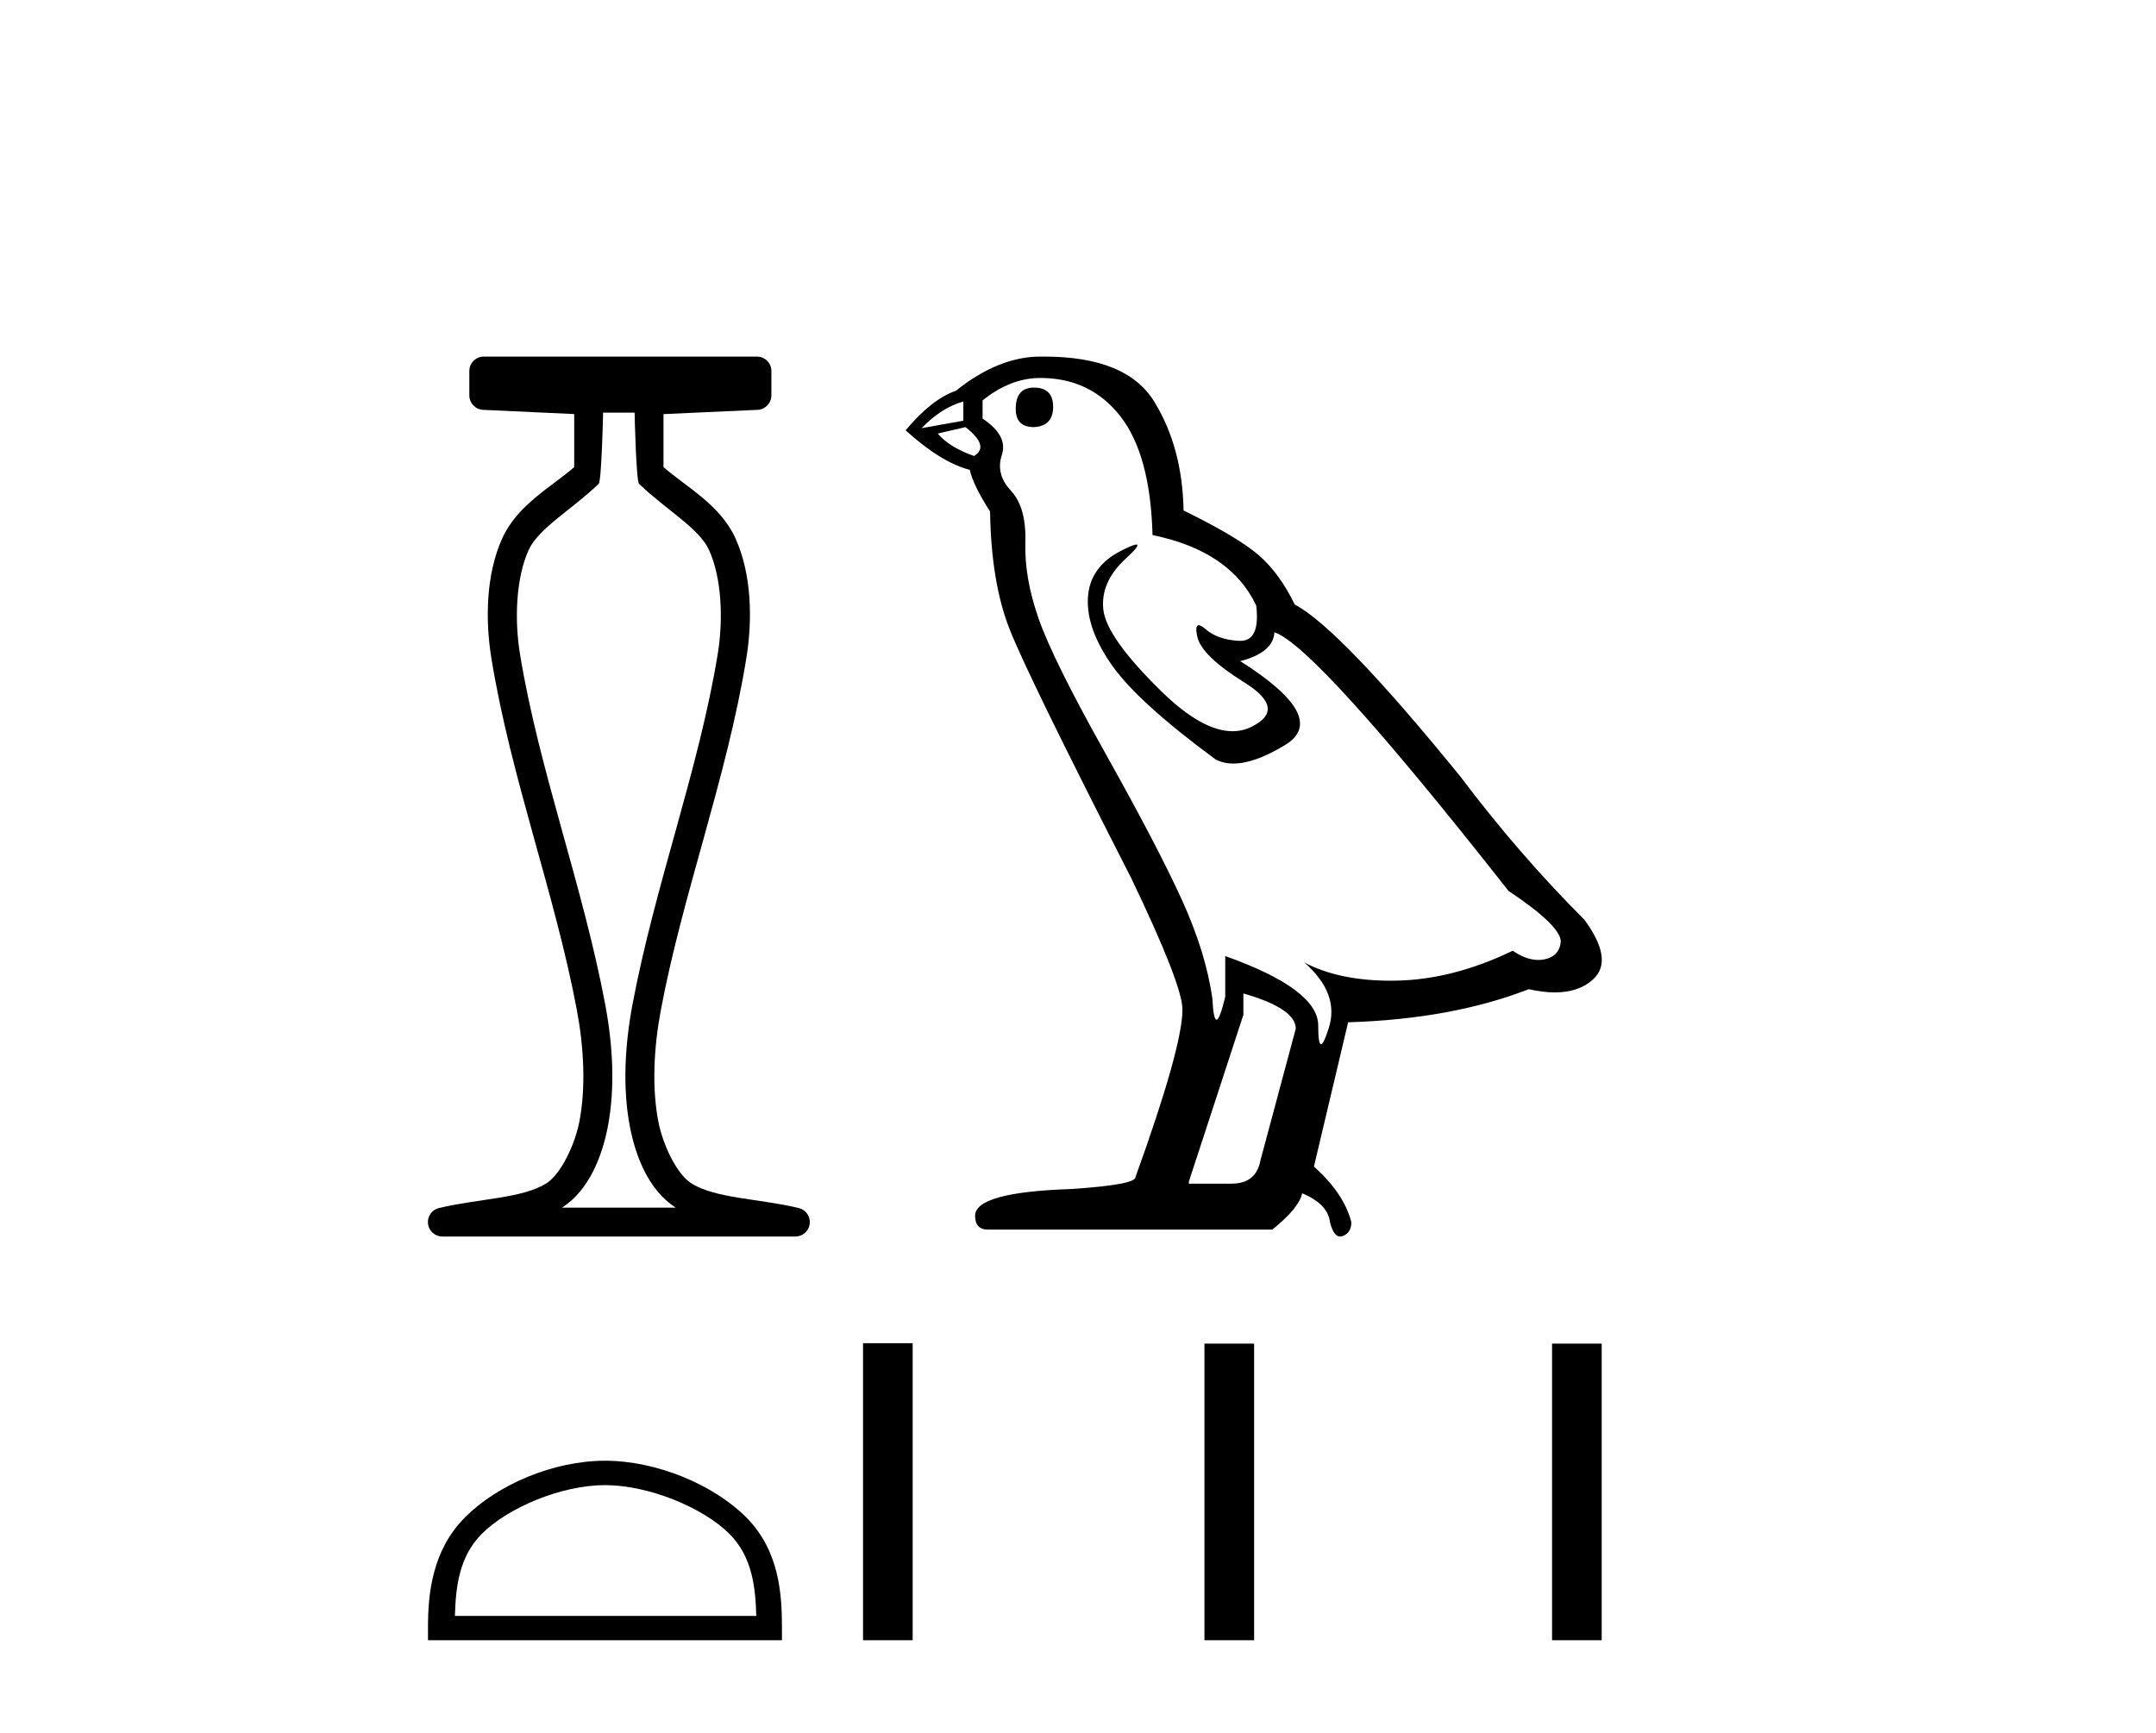
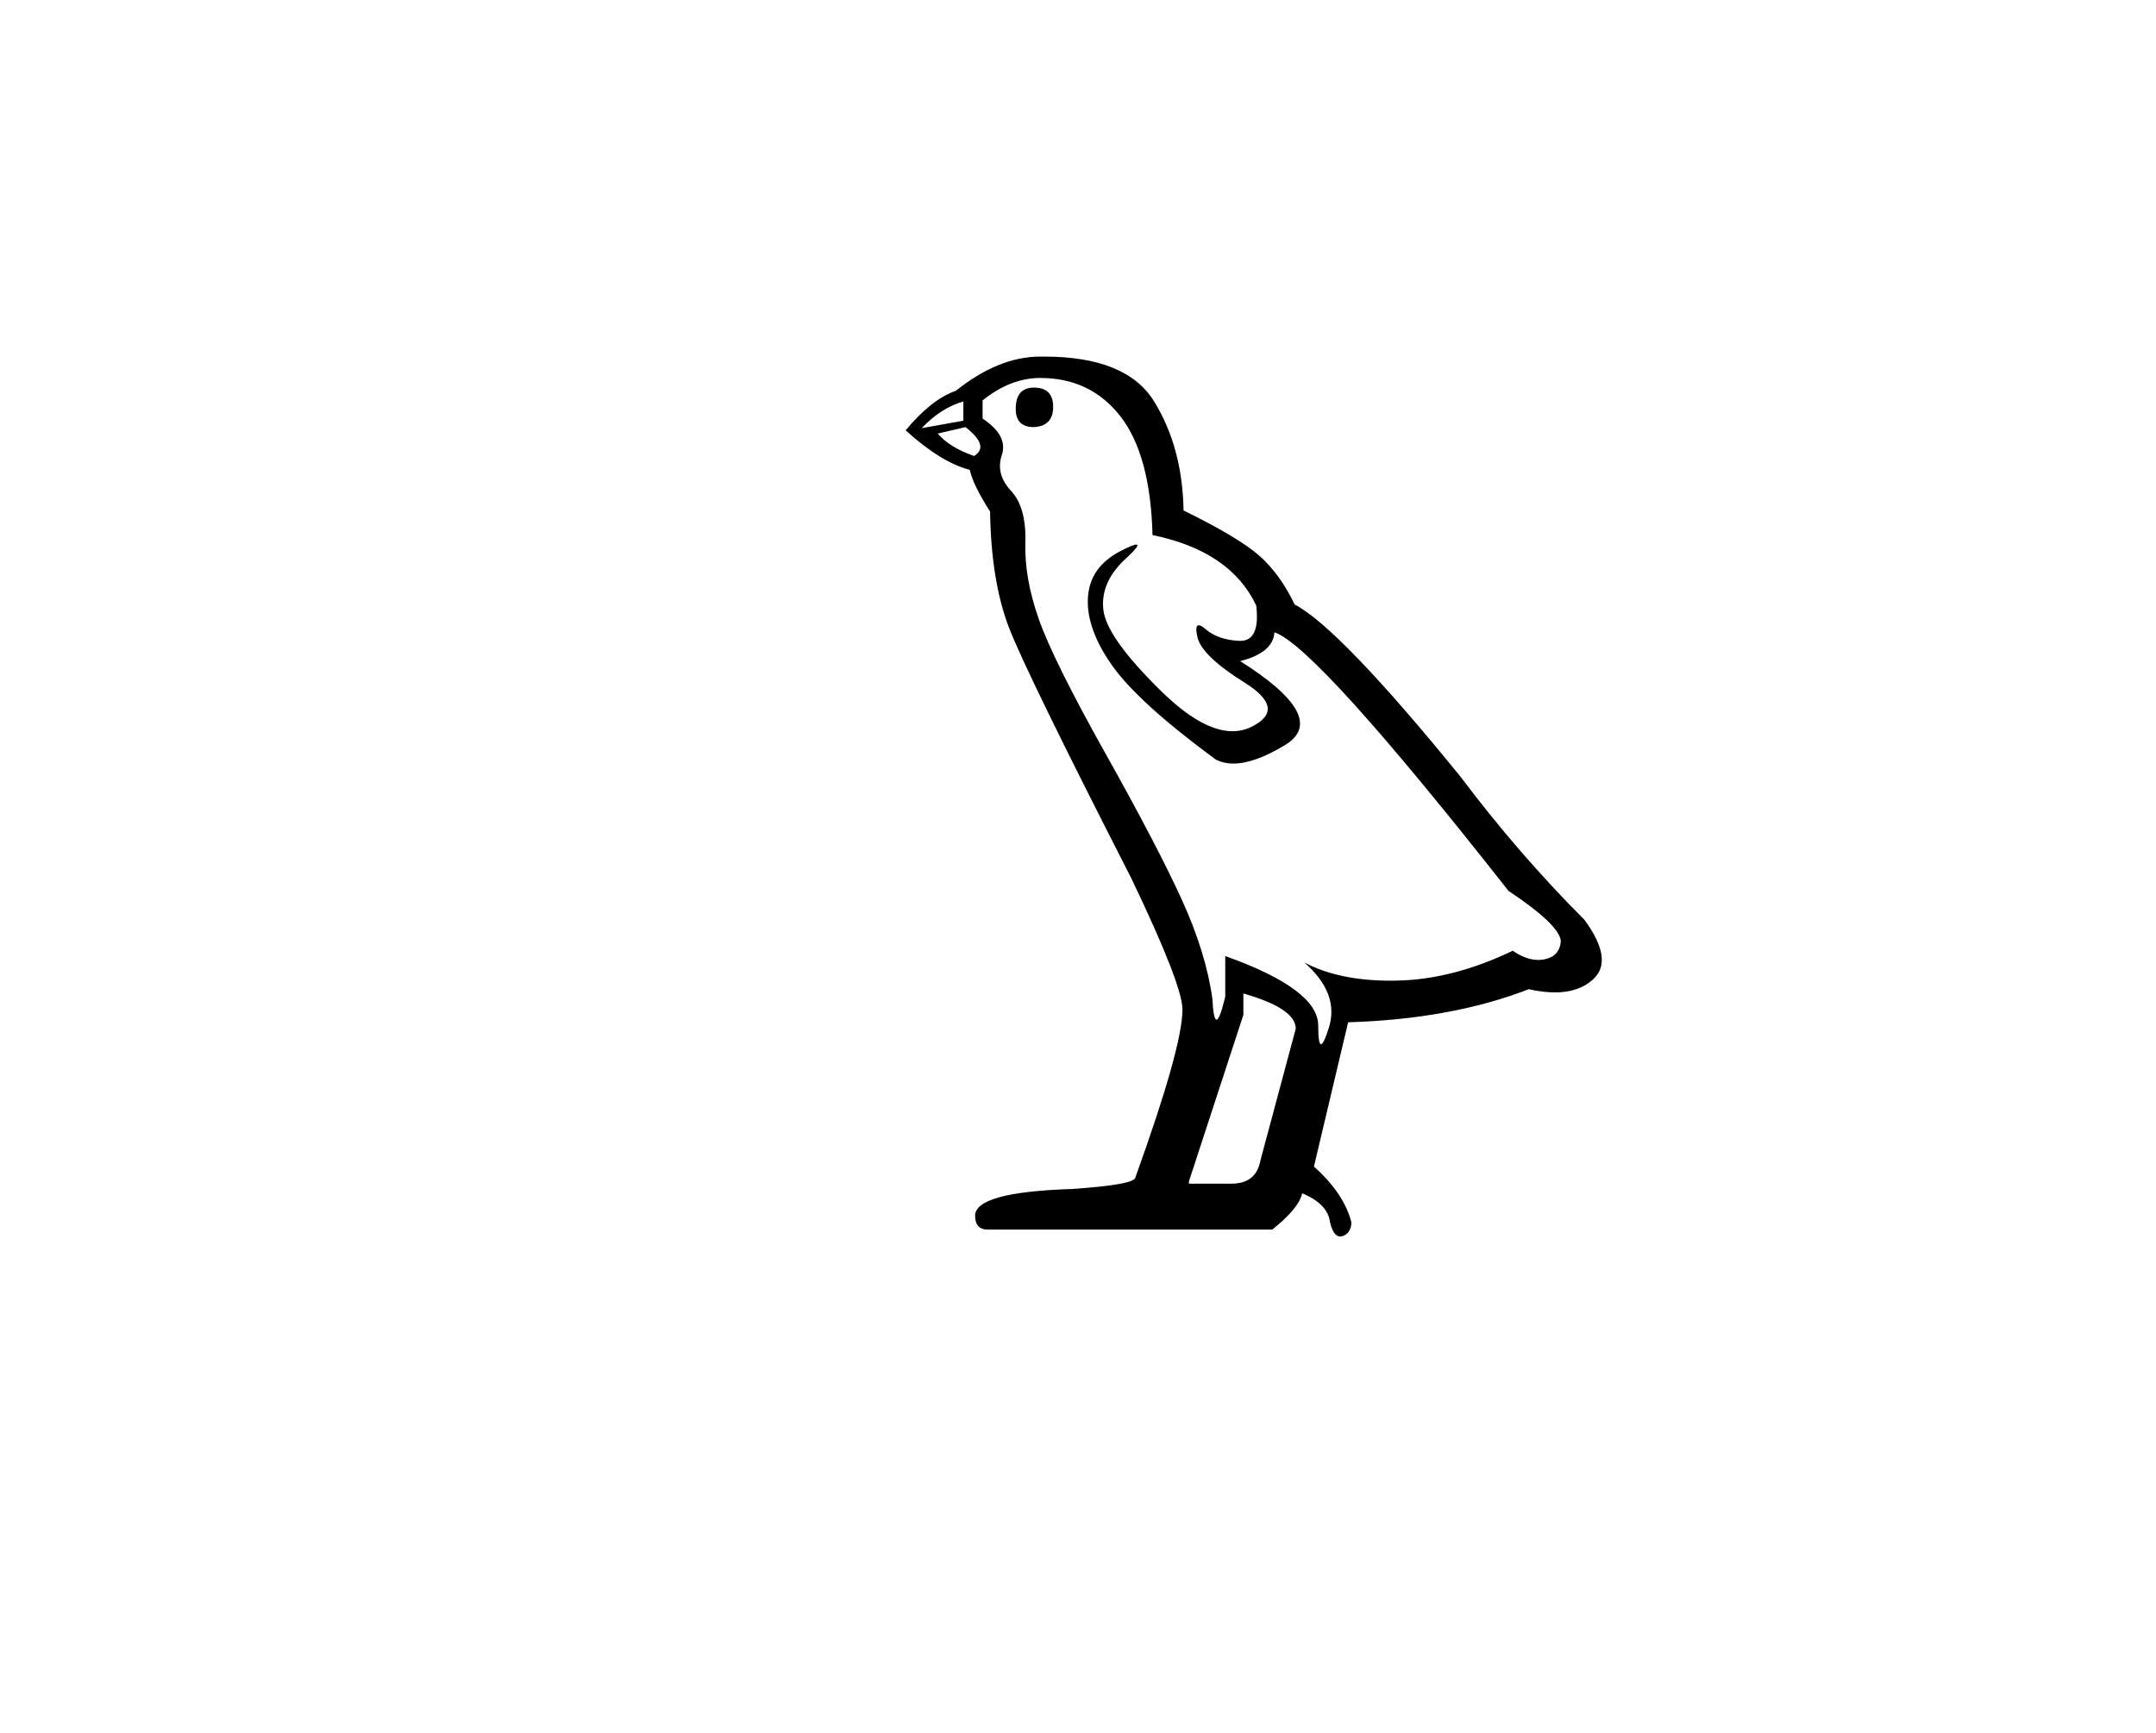
<svg xmlns="http://www.w3.org/2000/svg" width="51.0" height="41.0">
-   <path d="M 15.012 9.764 C 15.012 9.857 15.05 11.383 15.116 11.447 C 15.75 12.06 16.537 12.494 16.773 13.016 C 17.072 13.675 17.112 14.656 16.978 15.474 C 16.531 18.214 15.491 20.945 14.96 23.775 C 14.785 24.709 14.72 25.735 14.903 26.673 C 15.032 27.337 15.334 28.154 15.976 28.568 C 15.979 28.57 15.983 28.572 15.986 28.574 L 13.292 28.574 C 13.295 28.572 13.298 28.57 13.302 28.568 C 13.944 28.154 14.245 27.337 14.375 26.673 C 14.558 25.735 14.493 24.709 14.318 23.775 C 13.787 20.945 12.747 18.214 12.3 15.474 C 12.166 14.656 12.206 13.675 12.504 13.016 C 12.741 12.494 13.528 12.06 14.162 11.447 C 14.228 11.383 14.266 9.857 14.266 9.764 ZM 11.443 8.437 C 11.255 8.437 11.102 8.59 11.102 8.778 L 11.102 9.356 C 11.102 9.538 11.245 9.688 11.427 9.697 L 13.583 9.797 L 13.583 11.052 C 13.053 11.516 12.242 11.941 11.882 12.734 C 11.494 13.591 11.476 14.667 11.625 15.584 C 12.088 18.417 13.131 21.153 13.646 23.901 C 13.81 24.774 13.863 25.728 13.704 26.542 C 13.598 27.087 13.271 27.774 12.931 27.994 C 12.368 28.357 11.335 28.356 10.383 28.583 C 10.215 28.624 10.104 28.784 10.124 28.955 C 10.144 29.127 10.29 29.256 10.462 29.257 L 18.816 29.257 C 18.989 29.256 19.134 29.127 19.154 28.955 C 19.174 28.784 19.063 28.624 18.895 28.583 C 17.943 28.356 16.91 28.357 16.347 27.994 C 16.007 27.774 15.68 27.087 15.574 26.542 C 15.415 25.728 15.468 24.774 15.632 23.901 C 16.147 21.153 17.191 18.417 17.653 15.584 C 17.803 14.667 17.784 13.591 17.396 12.734 C 17.036 11.941 16.224 11.516 15.695 11.052 L 15.695 9.798 L 17.921 9.697 C 18.103 9.689 18.247 9.538 18.247 9.356 L 18.247 8.778 C 18.247 8.59 18.094 8.437 17.905 8.437 Z" style="fill:#000000;stroke:none" />
  <path d="M 24.457 9.171 Q 24.027 9.171 24.027 9.676 Q 24.027 10.106 24.457 10.106 Q 24.912 10.081 24.912 9.626 Q 24.912 9.171 24.457 9.171 ZM 22.788 9.499 L 22.788 9.954 L 21.802 10.131 Q 22.257 9.651 22.788 9.499 ZM 22.839 10.106 Q 23.42 10.561 23.041 10.789 Q 22.46 10.586 22.182 10.258 L 22.839 10.106 ZM 24.609 8.943 Q 25.797 8.943 26.505 9.853 Q 27.213 10.763 27.263 12.66 Q 29.109 13.039 29.716 14.328 Q 29.814 15.163 29.34 15.163 Q 29.326 15.163 29.311 15.163 Q 28.806 15.137 28.515 14.884 Q 28.409 14.793 28.355 14.793 Q 28.261 14.793 28.325 15.074 Q 28.426 15.517 29.438 16.149 Q 30.449 16.781 29.602 17.198 Q 29.392 17.301 29.154 17.301 Q 28.435 17.301 27.466 16.351 Q 26.176 15.087 26.1 14.429 Q 26.025 13.772 26.631 13.216 Q 26.992 12.885 26.879 12.885 Q 26.802 12.885 26.505 13.039 Q 25.772 13.418 25.734 14.151 Q 25.696 14.884 26.315 15.757 Q 26.935 16.629 28.755 17.969 Q 28.941 18.066 29.176 18.066 Q 29.676 18.066 30.398 17.628 Q 31.46 16.983 29.337 15.643 Q 30.12 15.441 30.146 14.96 Q 31.132 15.289 35.683 21.079 Q 36.896 21.888 36.921 22.267 Q 36.896 22.621 36.542 22.697 Q 36.466 22.713 36.388 22.713 Q 36.101 22.713 35.784 22.495 Q 34.368 23.177 33.04 23.202 Q 32.971 23.204 32.902 23.204 Q 31.668 23.204 30.854 22.773 L 30.854 22.773 Q 31.688 23.506 31.435 24.315 Q 31.312 24.707 31.249 24.707 Q 31.182 24.707 31.182 24.264 Q 31.182 23.405 28.983 22.621 L 28.983 23.582 Q 28.853 24.126 28.777 24.126 Q 28.704 24.126 28.679 23.632 Q 28.528 22.545 27.959 21.294 Q 27.39 20.042 26.151 17.83 Q 24.912 15.618 24.571 14.644 Q 24.229 13.671 24.255 12.837 Q 24.28 12.002 23.913 11.61 Q 23.547 11.218 23.699 10.763 Q 23.85 10.308 23.243 9.904 L 23.243 9.474 Q 23.901 8.943 24.609 8.943 ZM 29.412 23.506 Q 30.651 23.86 30.651 24.34 L 29.817 27.45 Q 29.716 28.006 29.134 28.006 L 28.123 28.006 L 28.123 27.956 L 29.412 24.012 L 29.412 23.506 ZM 24.7 8.437 Q 24.655 8.437 24.609 8.437 Q 23.623 8.437 22.611 9.246 Q 22.03 9.449 21.423 10.182 Q 22.257 10.94 22.94 11.117 Q 23.016 11.471 23.42 12.103 Q 23.446 13.772 23.876 14.872 Q 24.305 15.972 26.758 20.775 Q 27.971 23.304 27.971 23.885 Q 27.971 24.77 26.859 27.854 Q 26.859 28.031 25.342 28.133 Q 23.066 28.208 23.066 28.765 Q 23.066 29.093 23.37 29.093 L 30.095 29.093 Q 30.727 28.588 30.803 28.234 Q 31.41 28.487 31.46 28.916 Q 31.545 29.257 31.702 29.257 Q 31.732 29.257 31.764 29.245 Q 31.966 29.169 31.966 28.916 Q 31.789 28.234 31.081 27.602 L 31.89 24.188 Q 34.343 24.113 36.163 23.405 Q 36.5 23.481 36.781 23.481 Q 37.343 23.481 37.68 23.177 Q 38.185 22.722 37.478 21.761 Q 35.935 20.219 34.545 18.373 Q 31.688 14.859 30.626 14.303 Q 30.272 13.57 29.779 13.14 Q 29.286 12.71 27.997 12.078 Q 27.971 10.586 27.301 9.499 Q 26.647 8.437 24.7 8.437 Z" style="fill:#000000;stroke:none" />
-   <path d="M 14.311 35.139 C 15.34 35.139 16.629 35.668 17.253 36.291 C 17.799 36.837 17.87 37.561 17.89 38.233 L 10.761 38.233 C 10.781 37.561 10.853 36.837 11.398 36.291 C 12.022 35.668 13.281 35.139 14.311 35.139 ZM 14.311 34.562 C 13.089 34.562 11.774 35.127 11.004 35.897 C 10.214 36.687 10.124 37.728 10.124 38.506 L 10.124 38.809 L 18.497 38.809 L 18.497 38.506 C 18.497 37.728 18.438 36.687 17.648 35.897 C 16.877 35.127 15.532 34.562 14.311 34.562 Z" style="fill:#000000;stroke:none" />
-   <path d="M 20.415 31.781 L 20.415 38.809 L 21.589 38.809 L 21.589 31.781 ZM 28.491 31.791 L 28.491 38.809 L 29.666 38.809 L 29.666 31.791 ZM 36.714 31.791 L 36.714 38.809 L 37.888 38.809 L 37.888 31.791 Z" style="fill:#000000;stroke:none" />
</svg>